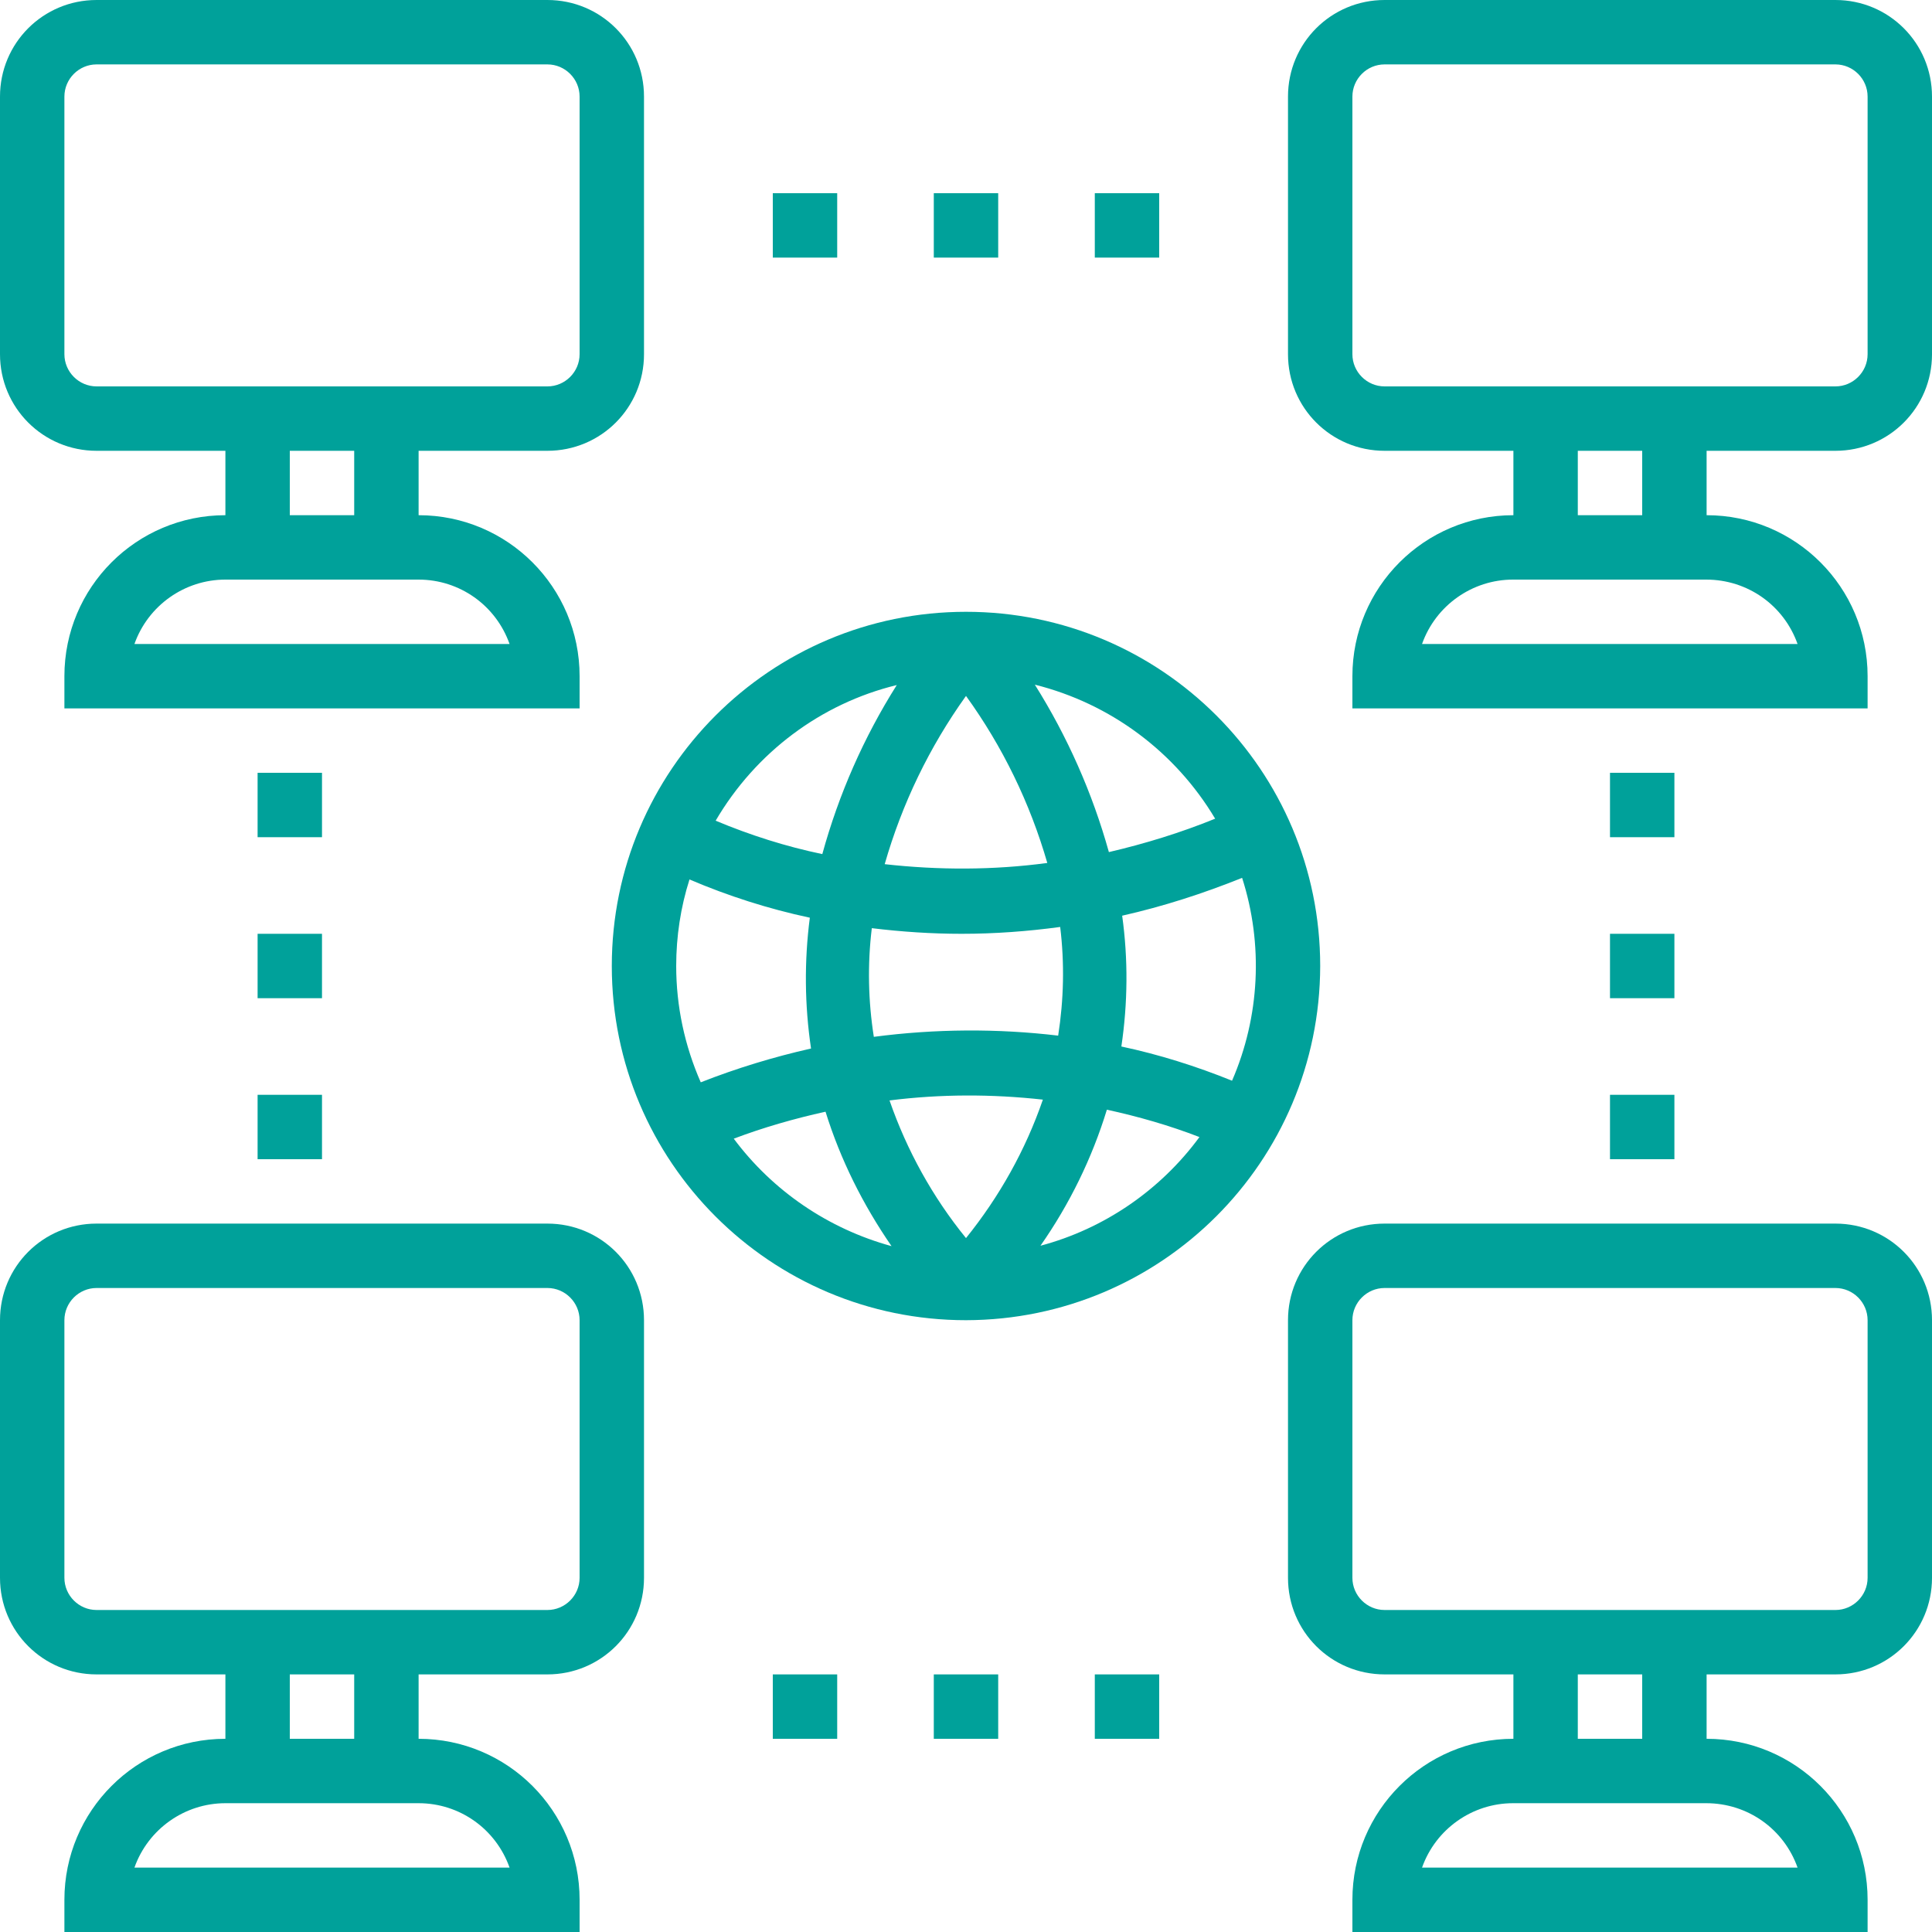
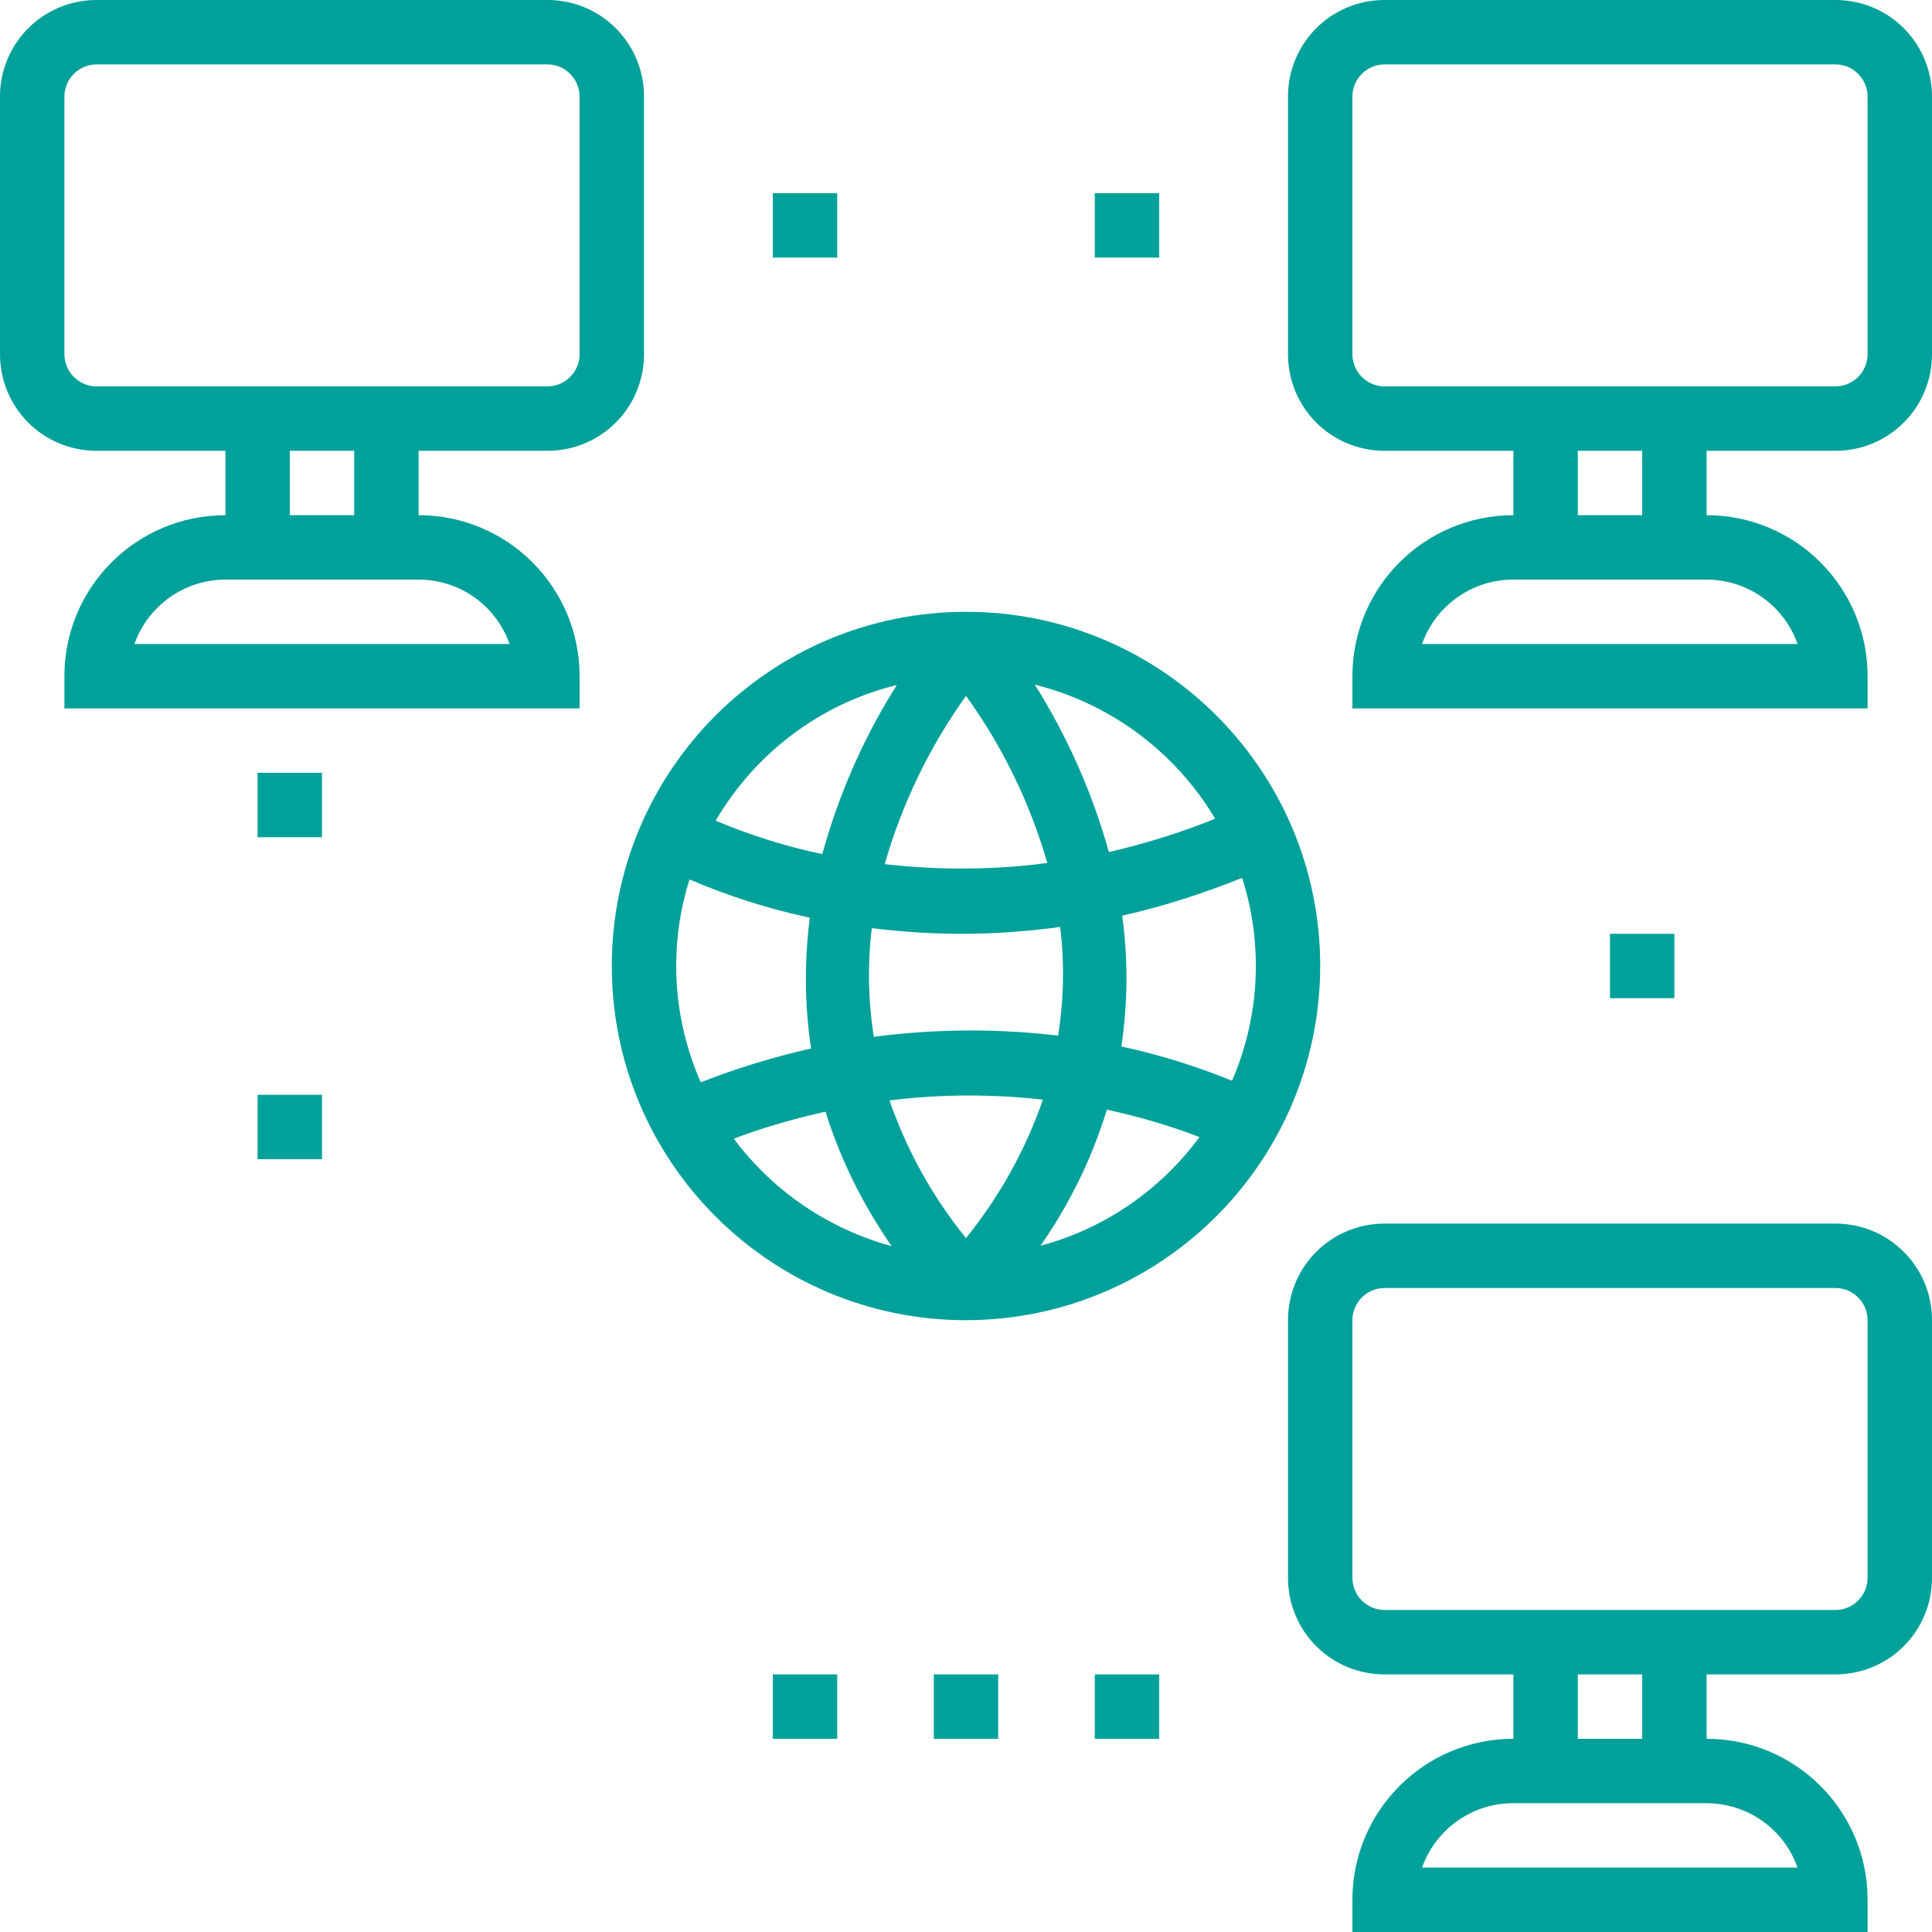
<svg xmlns="http://www.w3.org/2000/svg" version="1.1" id="Ebene_1" x="0px" y="0px" viewBox="0 0 480 480" style="enable-background:new 0 0 480 480;" xml:space="preserve">
  <style type="text/css">
	.st0{fill:#00A19A;}
</style>
  <path class="st0" d="M328,240c0-48.6-39.4-88-88-88s-88,39.4-88,88s39.4,88,88,88C288.6,327.9,327.9,288.6,328,240z M217.1,257.6  c-1.4-8.9-1.6-18-0.5-27c7.4,0.9,14.8,1.4,22.3,1.4c8.2,0,16.4-0.6,24.5-1.7c1.1,9,0.9,18-0.5,27  C247.8,255.5,232.3,255.6,217.1,257.6z M259.1,273.2c-4.3,12.5-10.8,24.1-19.1,34.4c-8.3-10.2-14.7-21.8-19-34.2  C233.7,271.8,246.4,271.8,259.1,273.2z M168,240c0-7.3,1.1-14.6,3.3-21.5c9.6,4.1,19.6,7.3,29.9,9.5c-1.4,10.8-1.3,21.7,0.3,32.5  c-9.3,2.1-18.5,4.9-27.4,8.4C170.1,259.8,168,250,168,240z M219.8,214.7c4.3-15,11.1-29.1,20.2-41.8c9.1,12.6,15.9,26.6,20.2,41.5  C246.8,216.2,233.2,216.2,219.8,214.7z M278.8,227.5c10.2-2.3,20.1-5.5,29.8-9.4c5.3,16.5,4.4,34.5-2.5,50.4  c-8.9-3.6-18.1-6.5-27.5-8.5C280.2,249.2,280.3,238.3,278.8,227.5z M301.9,203.4c-8.6,3.5-17.4,6.2-26.4,8.3  c-4.1-14.7-10.3-28.7-18.4-41.6C275.9,174.8,292,186.8,301.9,203.4z M222.8,170.2c-8.2,13-14.4,27.1-18.5,42  c-9.1-1.9-17.9-4.7-26.5-8.3C187.7,187,203.9,174.8,222.8,170.2z M182.3,282.9c7.4-2.8,15.1-5,22.8-6.7c3.7,11.9,9.3,23.1,16.4,33.4  C205.8,305.3,192,295.9,182.3,282.9z M258.5,309.5c7.2-10.3,12.8-21.7,16.5-33.8c7.8,1.7,15.5,3.9,23,6.8  C288.3,295.7,274.3,305.3,258.5,309.5z" />
  <path class="st0" d="M24,112h32v16c-22.1,0-40,17.9-40,40v8h128v-8c0-22.1-17.9-40-40-40v-16h32c13.3,0,24-10.7,24-24V24  c0-13.3-10.7-24-24-24H24C10.7,0,0,10.7,0,24v64C0,101.3,10.7,112,24,112z M126.6,160H33.4c3.4-9.6,12.5-16,22.6-16h48  C114.2,144,123.2,150.4,126.6,160z M88,128H72v-16h16V128z M16,24c0-4.4,3.6-8,8-8h112c4.4,0,8,3.6,8,8v64c0,4.4-3.6,8-8,8H24  c-4.4,0-8-3.6-8-8V24z" />
-   <path class="st0" d="M24,416h32v16c-22.1,0-40,17.9-40,40v8h128v-8c0-22.1-17.9-40-40-40v-16h32c13.3,0,24-10.7,24-24v-64  c0-13.3-10.7-24-24-24H24c-13.3,0-24,10.7-24,24v64C0,405.3,10.7,416,24,416z M126.6,464H33.4c3.4-9.6,12.5-16,22.6-16h48  C114.2,448,123.2,454.4,126.6,464z M88,432H72v-16h16V432z M16,328c0-4.4,3.6-8,8-8h112c4.4,0,8,3.6,8,8v64c0,4.4-3.6,8-8,8H24  c-4.4,0-8-3.6-8-8V328z" />
  <path class="st0" d="M456,0H344c-13.3,0-24,10.7-24,24v64c0,13.3,10.7,24,24,24h32v16c-22.1,0-40,17.9-40,40v8h128v-8  c0-22.1-17.9-40-40-40v-16h32c13.3,0,24-10.7,24-24V24C480,10.7,469.3,0,456,0z M446.6,160h-93.3c3.4-9.6,12.5-16,22.6-16h48  C434.2,144,443.2,150.4,446.6,160z M408,128h-16v-16h16V128z M464,88c0,4.4-3.6,8-8,8H344c-4.4,0-8-3.6-8-8V24c0-4.4,3.6-8,8-8h112  c4.4,0,8,3.6,8,8V88z" />
  <path class="st0" d="M456,304H344c-13.3,0-24,10.7-24,24v64c0,13.3,10.7,24,24,24h32v16c-22.1,0-40,17.9-40,40v8h128v-8  c0-22.1-17.9-40-40-40v-16h32c13.3,0,24-10.7,24-24v-64C480,314.7,469.3,304,456,304z M446.6,464h-93.3c3.4-9.6,12.5-16,22.6-16h48  C434.2,448,443.2,454.4,446.6,464z M408,432h-16v-16h16V432z M464,392c0,4.4-3.6,8-8,8H344c-4.4,0-8-3.6-8-8v-64c0-4.4,3.6-8,8-8  h112c4.4,0,8,3.6,8,8V392z" />
-   <path class="st0" d="M400,192h16v16h-16V192z" />
  <path class="st0" d="M400,232h16v16h-16V232z" />
-   <path class="st0" d="M400,272h16v16h-16V272z" />
  <path class="st0" d="M64,192h16v16H64V192z" />
-   <path class="st0" d="M64,232h16v16H64V232z" />
-   <path class="st0" d="M64,272h16v16H64V272z" />
+   <path class="st0" d="M64,272h16v16H64V272" />
  <path class="st0" d="M272,48h16v16h-16V48z" />
-   <path class="st0" d="M232,48h16v16h-16V48z" />
  <path class="st0" d="M192,48h16v16h-16V48z" />
  <path class="st0" d="M272,416h16v16h-16V416z" />
  <path class="st0" d="M232,416h16v16h-16V416z" />
  <path class="st0" d="M192,416h16v16h-16V416z" />
</svg>